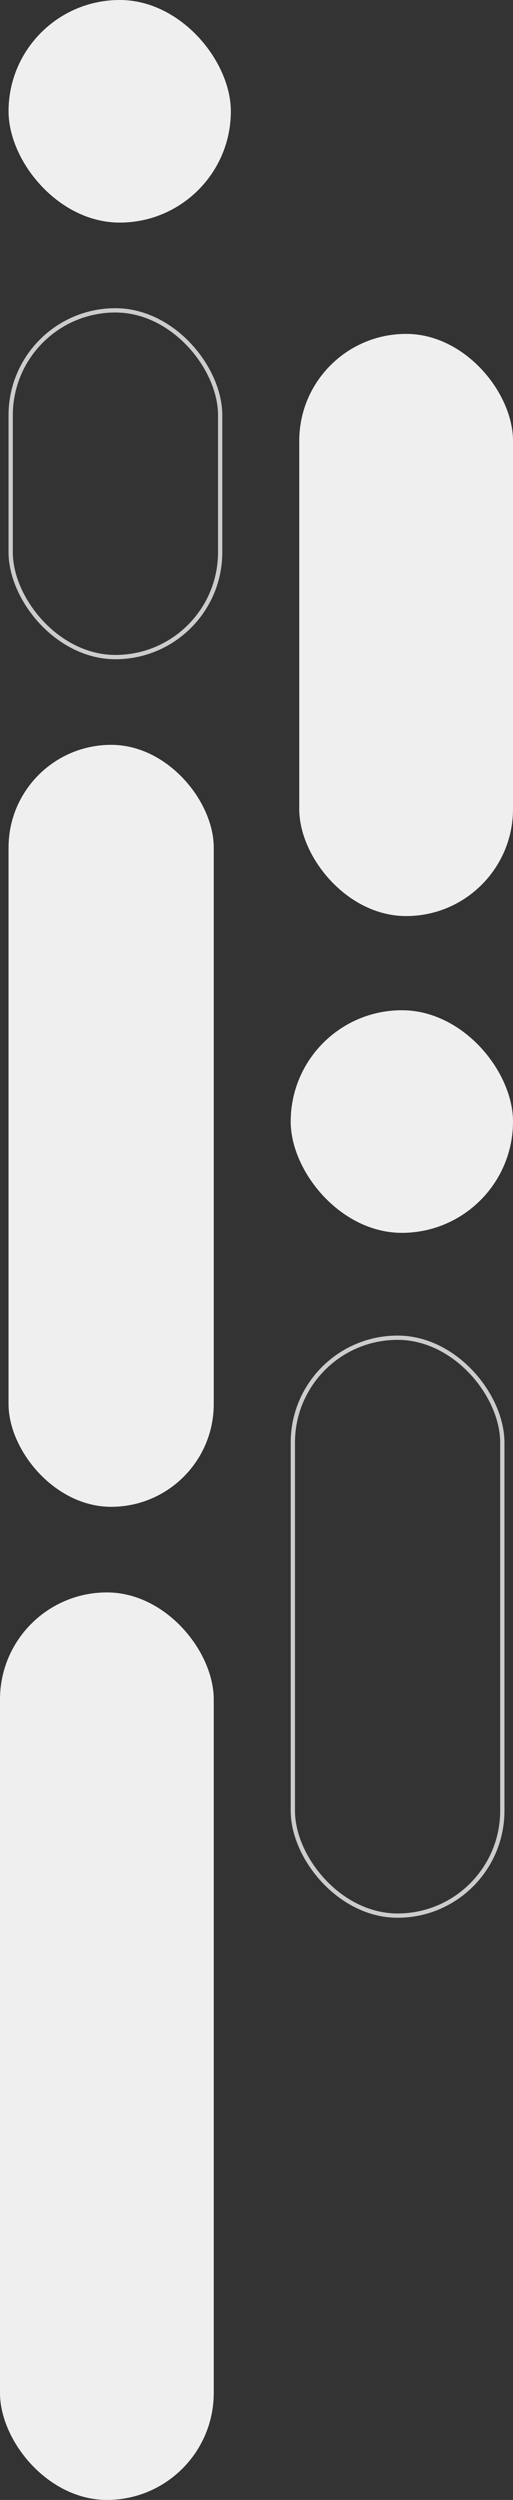
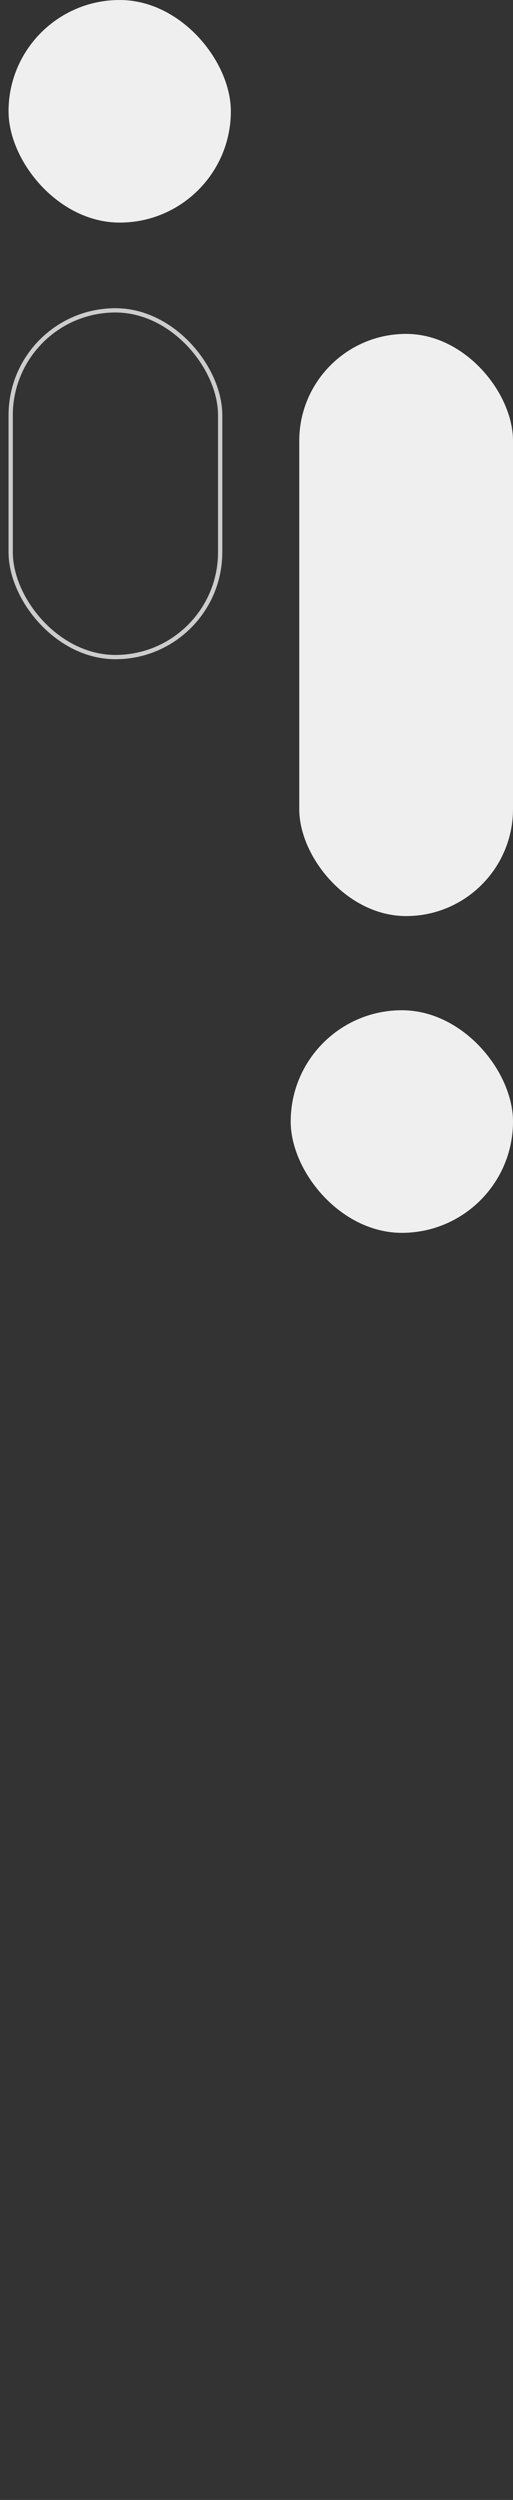
<svg xmlns="http://www.w3.org/2000/svg" width="60" height="292" viewBox="0 0 60 292" fill="none">
  <rect x="0" y="0" width="60" height="292" fill="#333333" stroke="none" />
  <rect x="35" y="39" width="25" height="68" rx="12.5" fill="#EFEFEF" />
-   <rect y="186" width="25" height="106" rx="12.5" fill="#EFEFEF" />
-   <rect x="34.25" y="156.25" width="24.5" height="67.5" rx="12.25" stroke="#CDCCCC" stroke-width="0.5" />
  <rect x="1.25" y="36.25" width="24.5" height="40.5" rx="12.25" stroke="#CDCCCC" stroke-width="0.5" />
-   <rect x="1" y="87" width="24" height="89" rx="12" fill="#EFEFEF" />
  <rect x="34" y="118" width="26" height="26" rx="13" fill="#EFEFEF" />
  <rect x="1" width="26" height="26" rx="13" fill="#EFEFEF" />
</svg>